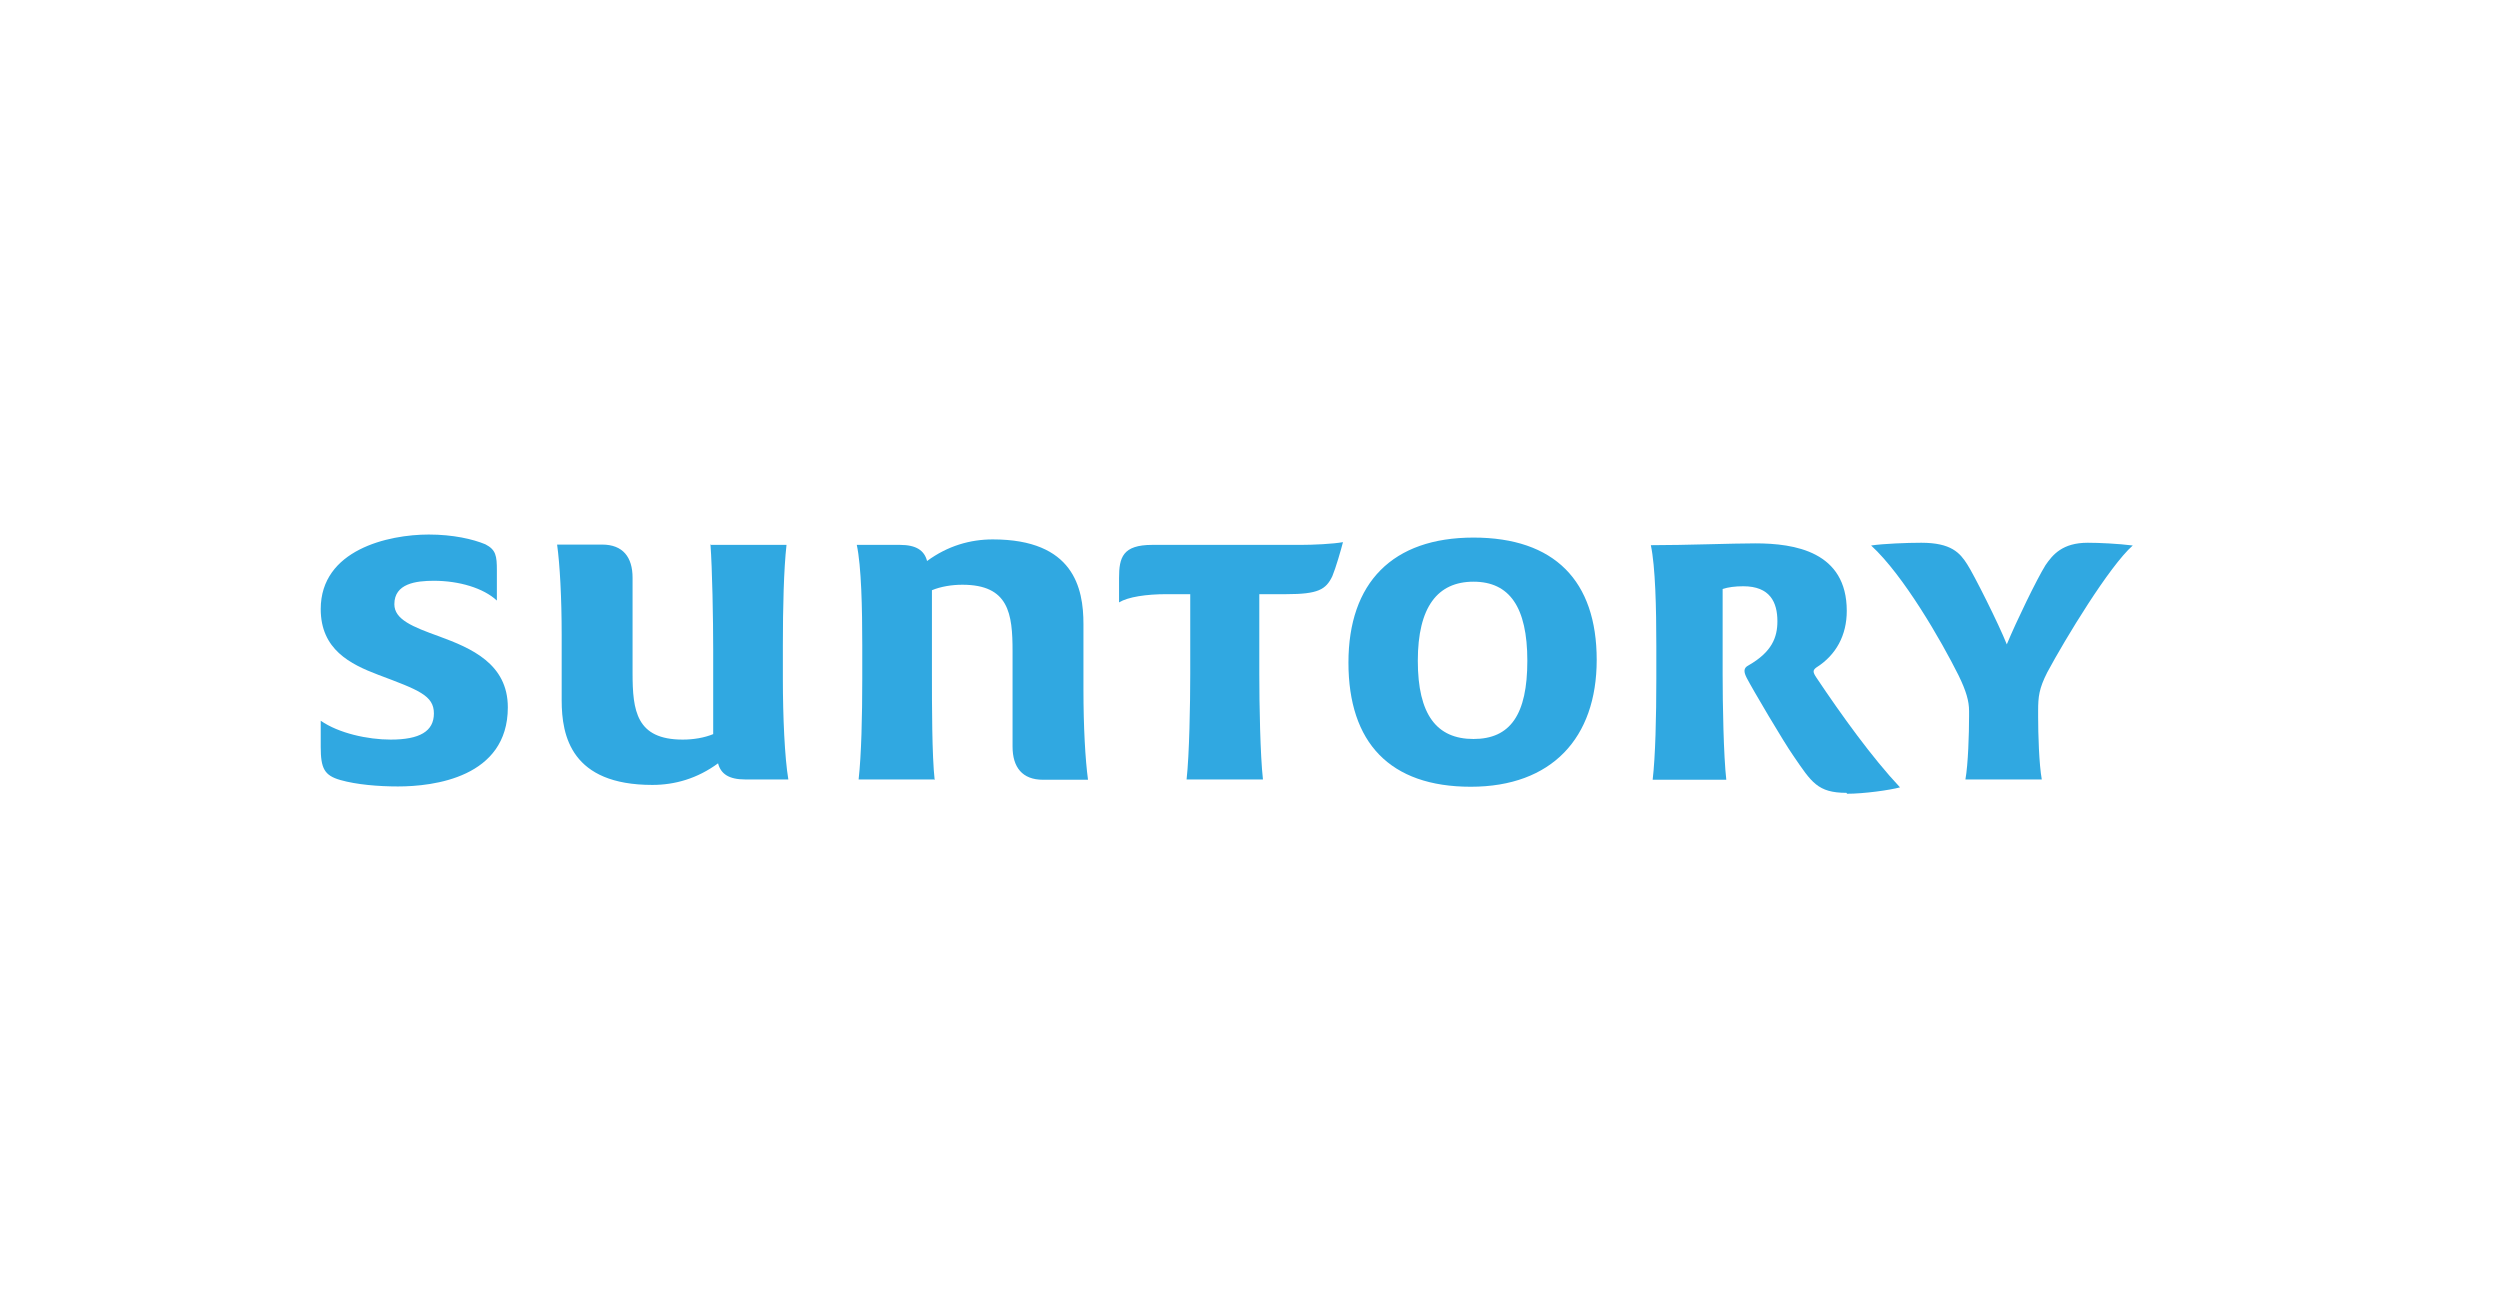
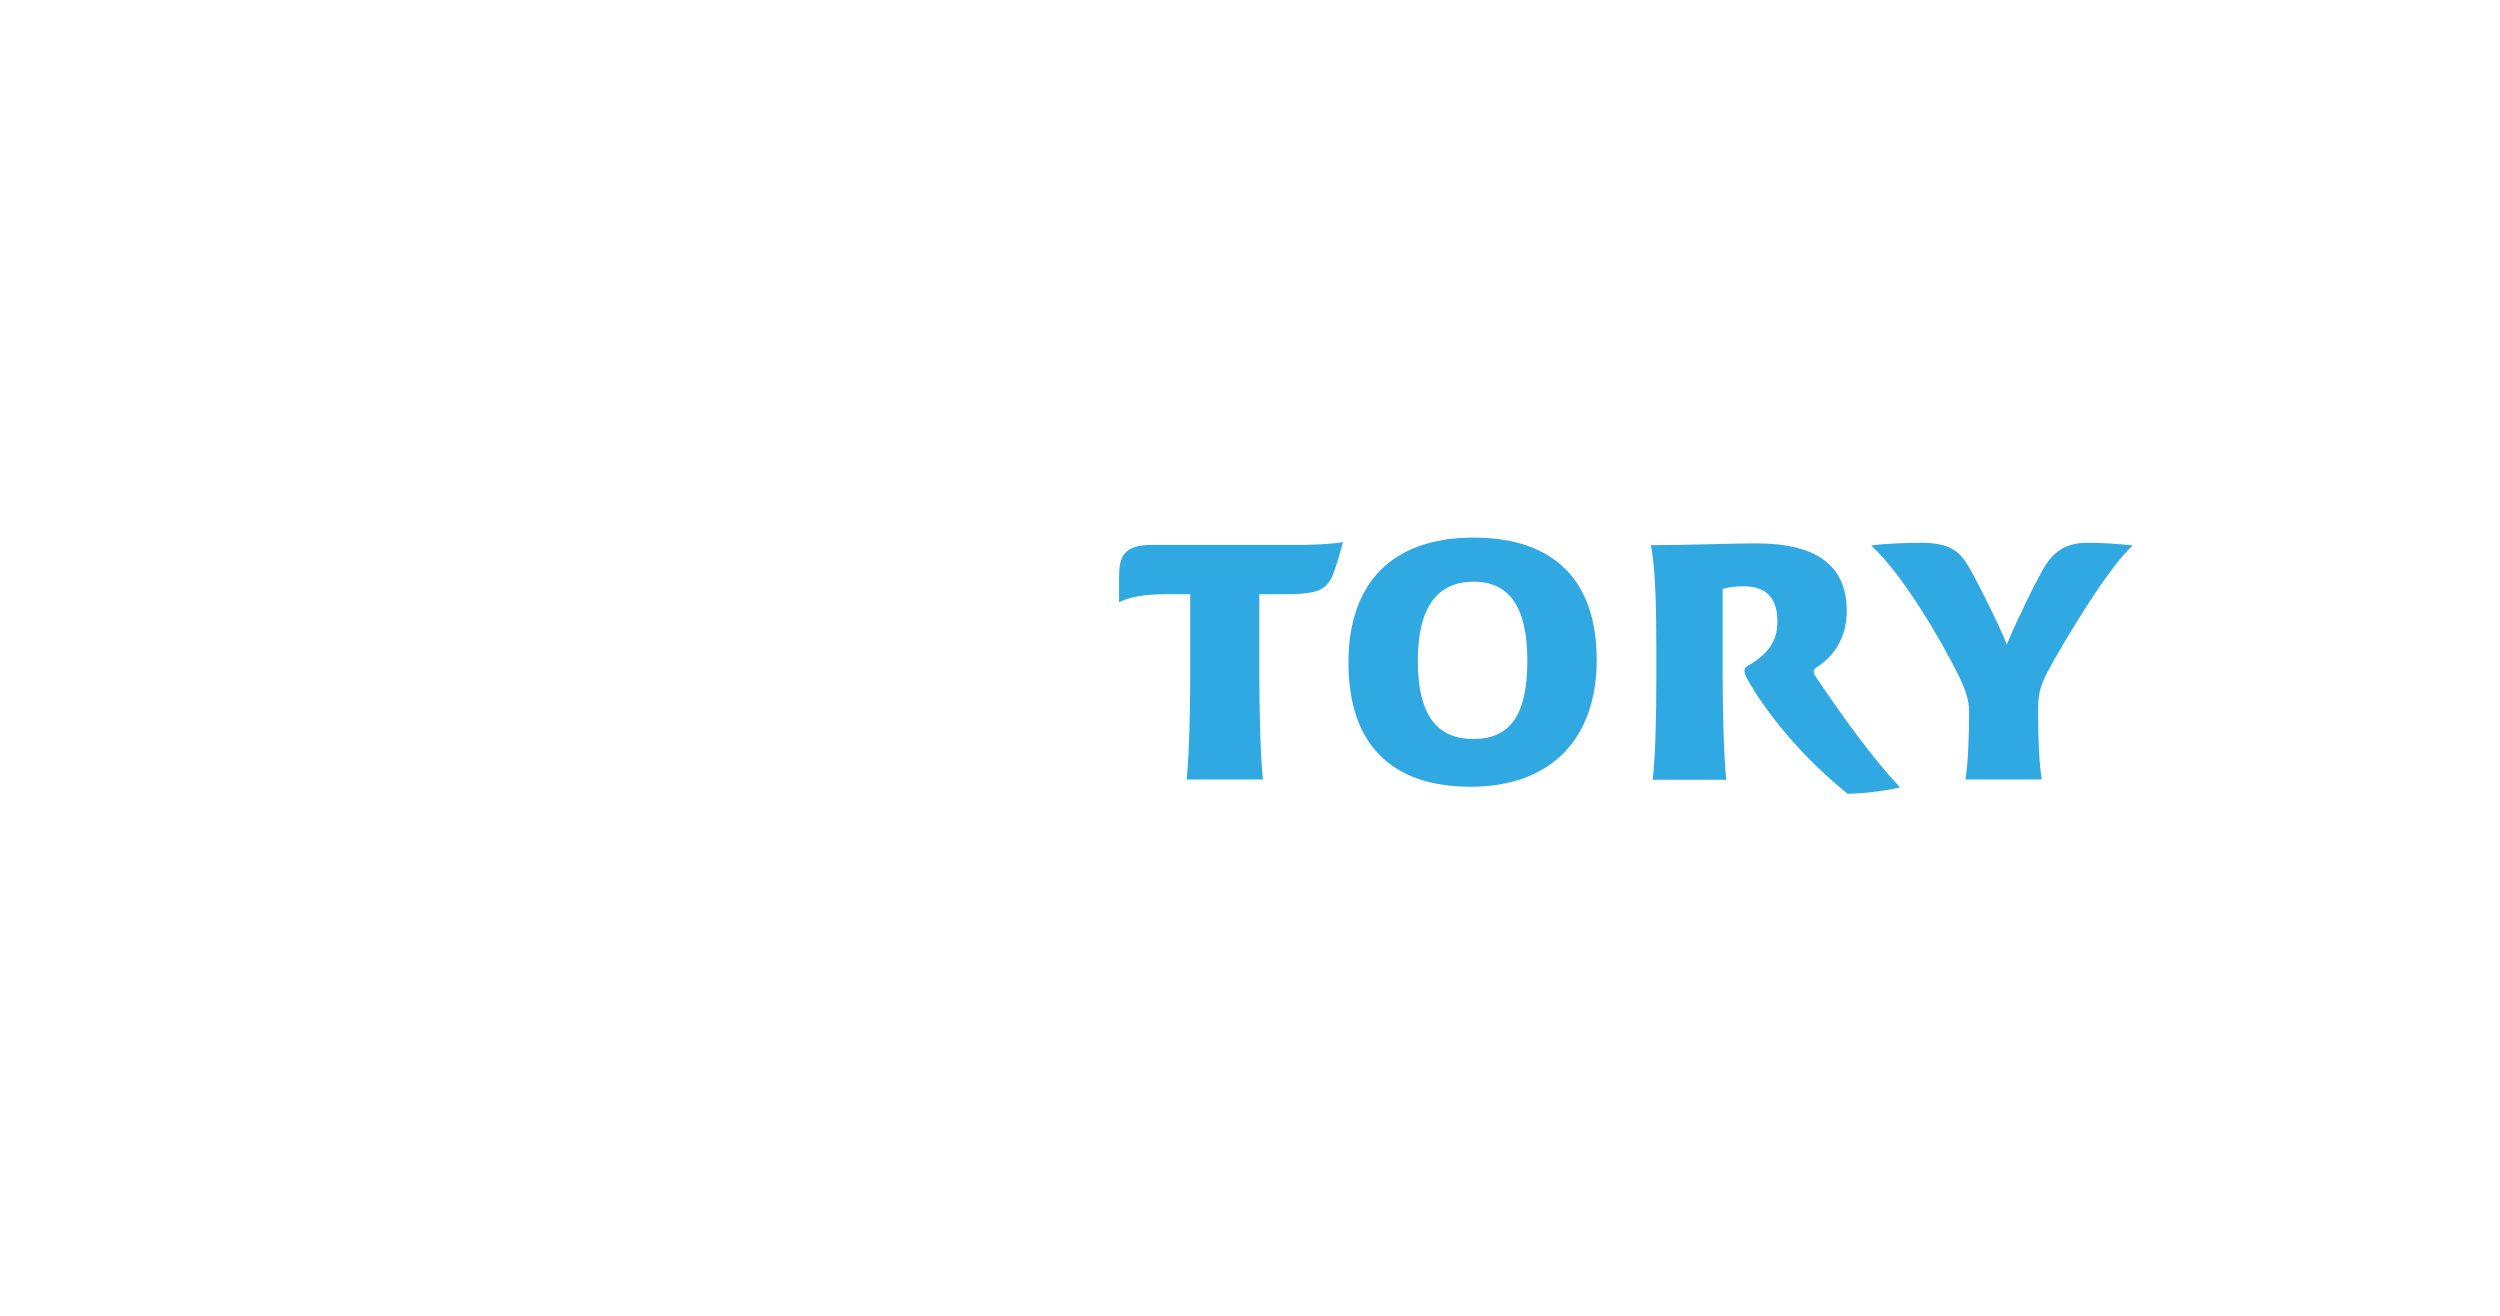
<svg xmlns="http://www.w3.org/2000/svg" width="304" height="160" viewBox="0 0 304 160" fill="none">
  <rect width="304" height="160" fill="white" />
-   <path d="M60.42 73.028C58.792 71.511 55.833 70.623 52.762 70.623C50.58 70.623 47.953 70.956 47.953 73.472C47.953 75.322 50.136 76.21 53.428 77.393C57.239 78.799 61.752 80.686 61.752 86.013C61.752 94.559 52.688 95.632 48.397 95.632C45.992 95.632 43.365 95.41 41.405 94.855C39.444 94.3 39 93.449 39 90.823V87.641C41.183 89.158 44.697 89.935 47.509 89.935C51.023 89.935 52.762 88.936 52.762 86.753C52.762 84.57 50.912 83.905 45.992 82.055C42.589 80.76 39 78.984 39 74.064C39 66.85 47.213 65 52.133 65C55.093 65 57.498 65.555 59.014 66.184C60.309 66.85 60.42 67.59 60.42 69.365V72.991V73.028ZM86.465 66.258H95.64C95.307 69.218 95.196 73.916 95.196 78.503V82.536C95.196 87.123 95.418 92.154 95.862 94.781H90.608C88.647 94.781 87.649 94.115 87.316 92.82C84.8 94.67 82.062 95.447 79.325 95.447C69.484 95.447 68.3 89.528 68.3 85.162V77.171C68.3 72.695 68.078 68.626 67.745 66.221H73.221C75.736 66.221 76.92 67.738 76.92 70.253V81.833C76.92 86.42 77.364 89.935 83.024 89.935C84.319 89.935 85.651 89.713 86.724 89.269V78.984C86.724 75.359 86.613 69.144 86.391 66.184L86.465 66.258ZM113.582 94.781H104.408C104.741 91.822 104.851 87.123 104.851 82.536V78.503C104.851 73.916 104.741 68.885 104.186 66.258H109.439C111.4 66.258 112.399 66.924 112.731 68.219C115.247 66.369 117.985 65.592 120.722 65.592C130.563 65.592 131.747 71.511 131.747 75.877V83.868C131.747 88.344 131.969 92.376 132.302 94.818H126.827C124.311 94.818 123.127 93.301 123.127 90.786V79.206C123.127 74.619 122.683 71.104 117.023 71.104C115.728 71.104 114.396 71.326 113.323 71.77V82.055C113.323 85.68 113.323 91.895 113.656 94.855L113.582 94.781Z" fill="#30A8E1" />
  <path d="M158.162 66.258C159.679 66.258 162.084 66.147 163.305 65.925C163.083 66.813 162.417 69.106 162.01 70.068C161.233 71.696 160.271 72.251 156.424 72.251H153.131V81.981C153.131 85.606 153.242 91.822 153.575 94.781H144.289C144.622 91.822 144.733 85.606 144.733 81.981V72.251H141.884C139.369 72.251 137.186 72.584 136.076 73.25V70.29C136.076 67.775 136.52 66.258 140.109 66.258H158.162ZM194.159 80.242C194.159 89.75 188.683 95.669 178.843 95.669C169.002 95.669 163.971 90.305 163.971 80.575C163.971 70.845 169.335 65.37 179.176 65.37C189.016 65.37 194.159 70.623 194.159 80.242ZM172.406 80.353C172.406 86.901 174.699 89.861 179.176 89.861C183.652 89.861 185.724 86.901 185.724 80.353C185.724 73.805 183.541 70.734 179.176 70.734C174.81 70.734 172.406 73.805 172.406 80.353Z" fill="#30A8E1" />
-   <path d="M224.53 96.409C221.016 96.409 220.276 95.114 218.093 91.933C216.872 90.194 213.062 83.72 212.396 82.425C212.063 81.759 211.952 81.241 212.618 80.908C215.466 79.28 216.132 77.504 216.132 75.544C216.132 73.25 215.244 71.289 211.989 71.289C210.99 71.289 210.139 71.4 209.473 71.622V82.018C209.473 85.643 209.584 91.859 209.917 94.818H200.964C201.297 91.97 201.408 87.16 201.408 82.573V78.54C201.408 73.953 201.297 68.921 200.742 66.295C204.997 66.295 210.694 66.073 213.432 66.073C218.241 66.073 224.567 67.072 224.567 74.286C224.567 77.246 223.272 79.65 220.868 81.167C220.424 81.5 220.424 81.722 220.868 82.388C223.938 86.975 227.638 92.118 231.041 95.743C229.82 96.076 226.676 96.52 224.604 96.52L224.53 96.409ZM247.837 86.457V87.123C247.837 89.306 247.948 92.931 248.281 94.781H238.995C239.328 92.931 239.439 89.195 239.439 87.123V86.457C239.439 85.273 239.106 84.053 238.144 82.092C236.073 77.948 231.485 69.957 227.527 66.332C229.044 66.11 231.892 65.999 233.631 65.999C237.256 65.999 238.329 67.22 239.217 68.626C239.994 69.809 243.028 75.84 244.027 78.355C245.21 75.507 247.652 70.475 248.725 68.737C249.613 67.442 250.797 65.999 253.867 65.999C255.273 65.999 257.567 66.11 259.343 66.332C256.494 68.847 251.13 77.689 248.947 81.759C247.948 83.72 247.837 84.719 247.837 86.457Z" fill="#30A8E1" />
+   <path d="M224.53 96.409C216.872 90.194 213.062 83.72 212.396 82.425C212.063 81.759 211.952 81.241 212.618 80.908C215.466 79.28 216.132 77.504 216.132 75.544C216.132 73.25 215.244 71.289 211.989 71.289C210.99 71.289 210.139 71.4 209.473 71.622V82.018C209.473 85.643 209.584 91.859 209.917 94.818H200.964C201.297 91.97 201.408 87.16 201.408 82.573V78.54C201.408 73.953 201.297 68.921 200.742 66.295C204.997 66.295 210.694 66.073 213.432 66.073C218.241 66.073 224.567 67.072 224.567 74.286C224.567 77.246 223.272 79.65 220.868 81.167C220.424 81.5 220.424 81.722 220.868 82.388C223.938 86.975 227.638 92.118 231.041 95.743C229.82 96.076 226.676 96.52 224.604 96.52L224.53 96.409ZM247.837 86.457V87.123C247.837 89.306 247.948 92.931 248.281 94.781H238.995C239.328 92.931 239.439 89.195 239.439 87.123V86.457C239.439 85.273 239.106 84.053 238.144 82.092C236.073 77.948 231.485 69.957 227.527 66.332C229.044 66.11 231.892 65.999 233.631 65.999C237.256 65.999 238.329 67.22 239.217 68.626C239.994 69.809 243.028 75.84 244.027 78.355C245.21 75.507 247.652 70.475 248.725 68.737C249.613 67.442 250.797 65.999 253.867 65.999C255.273 65.999 257.567 66.11 259.343 66.332C256.494 68.847 251.13 77.689 248.947 81.759C247.948 83.72 247.837 84.719 247.837 86.457Z" fill="#30A8E1" />
</svg>